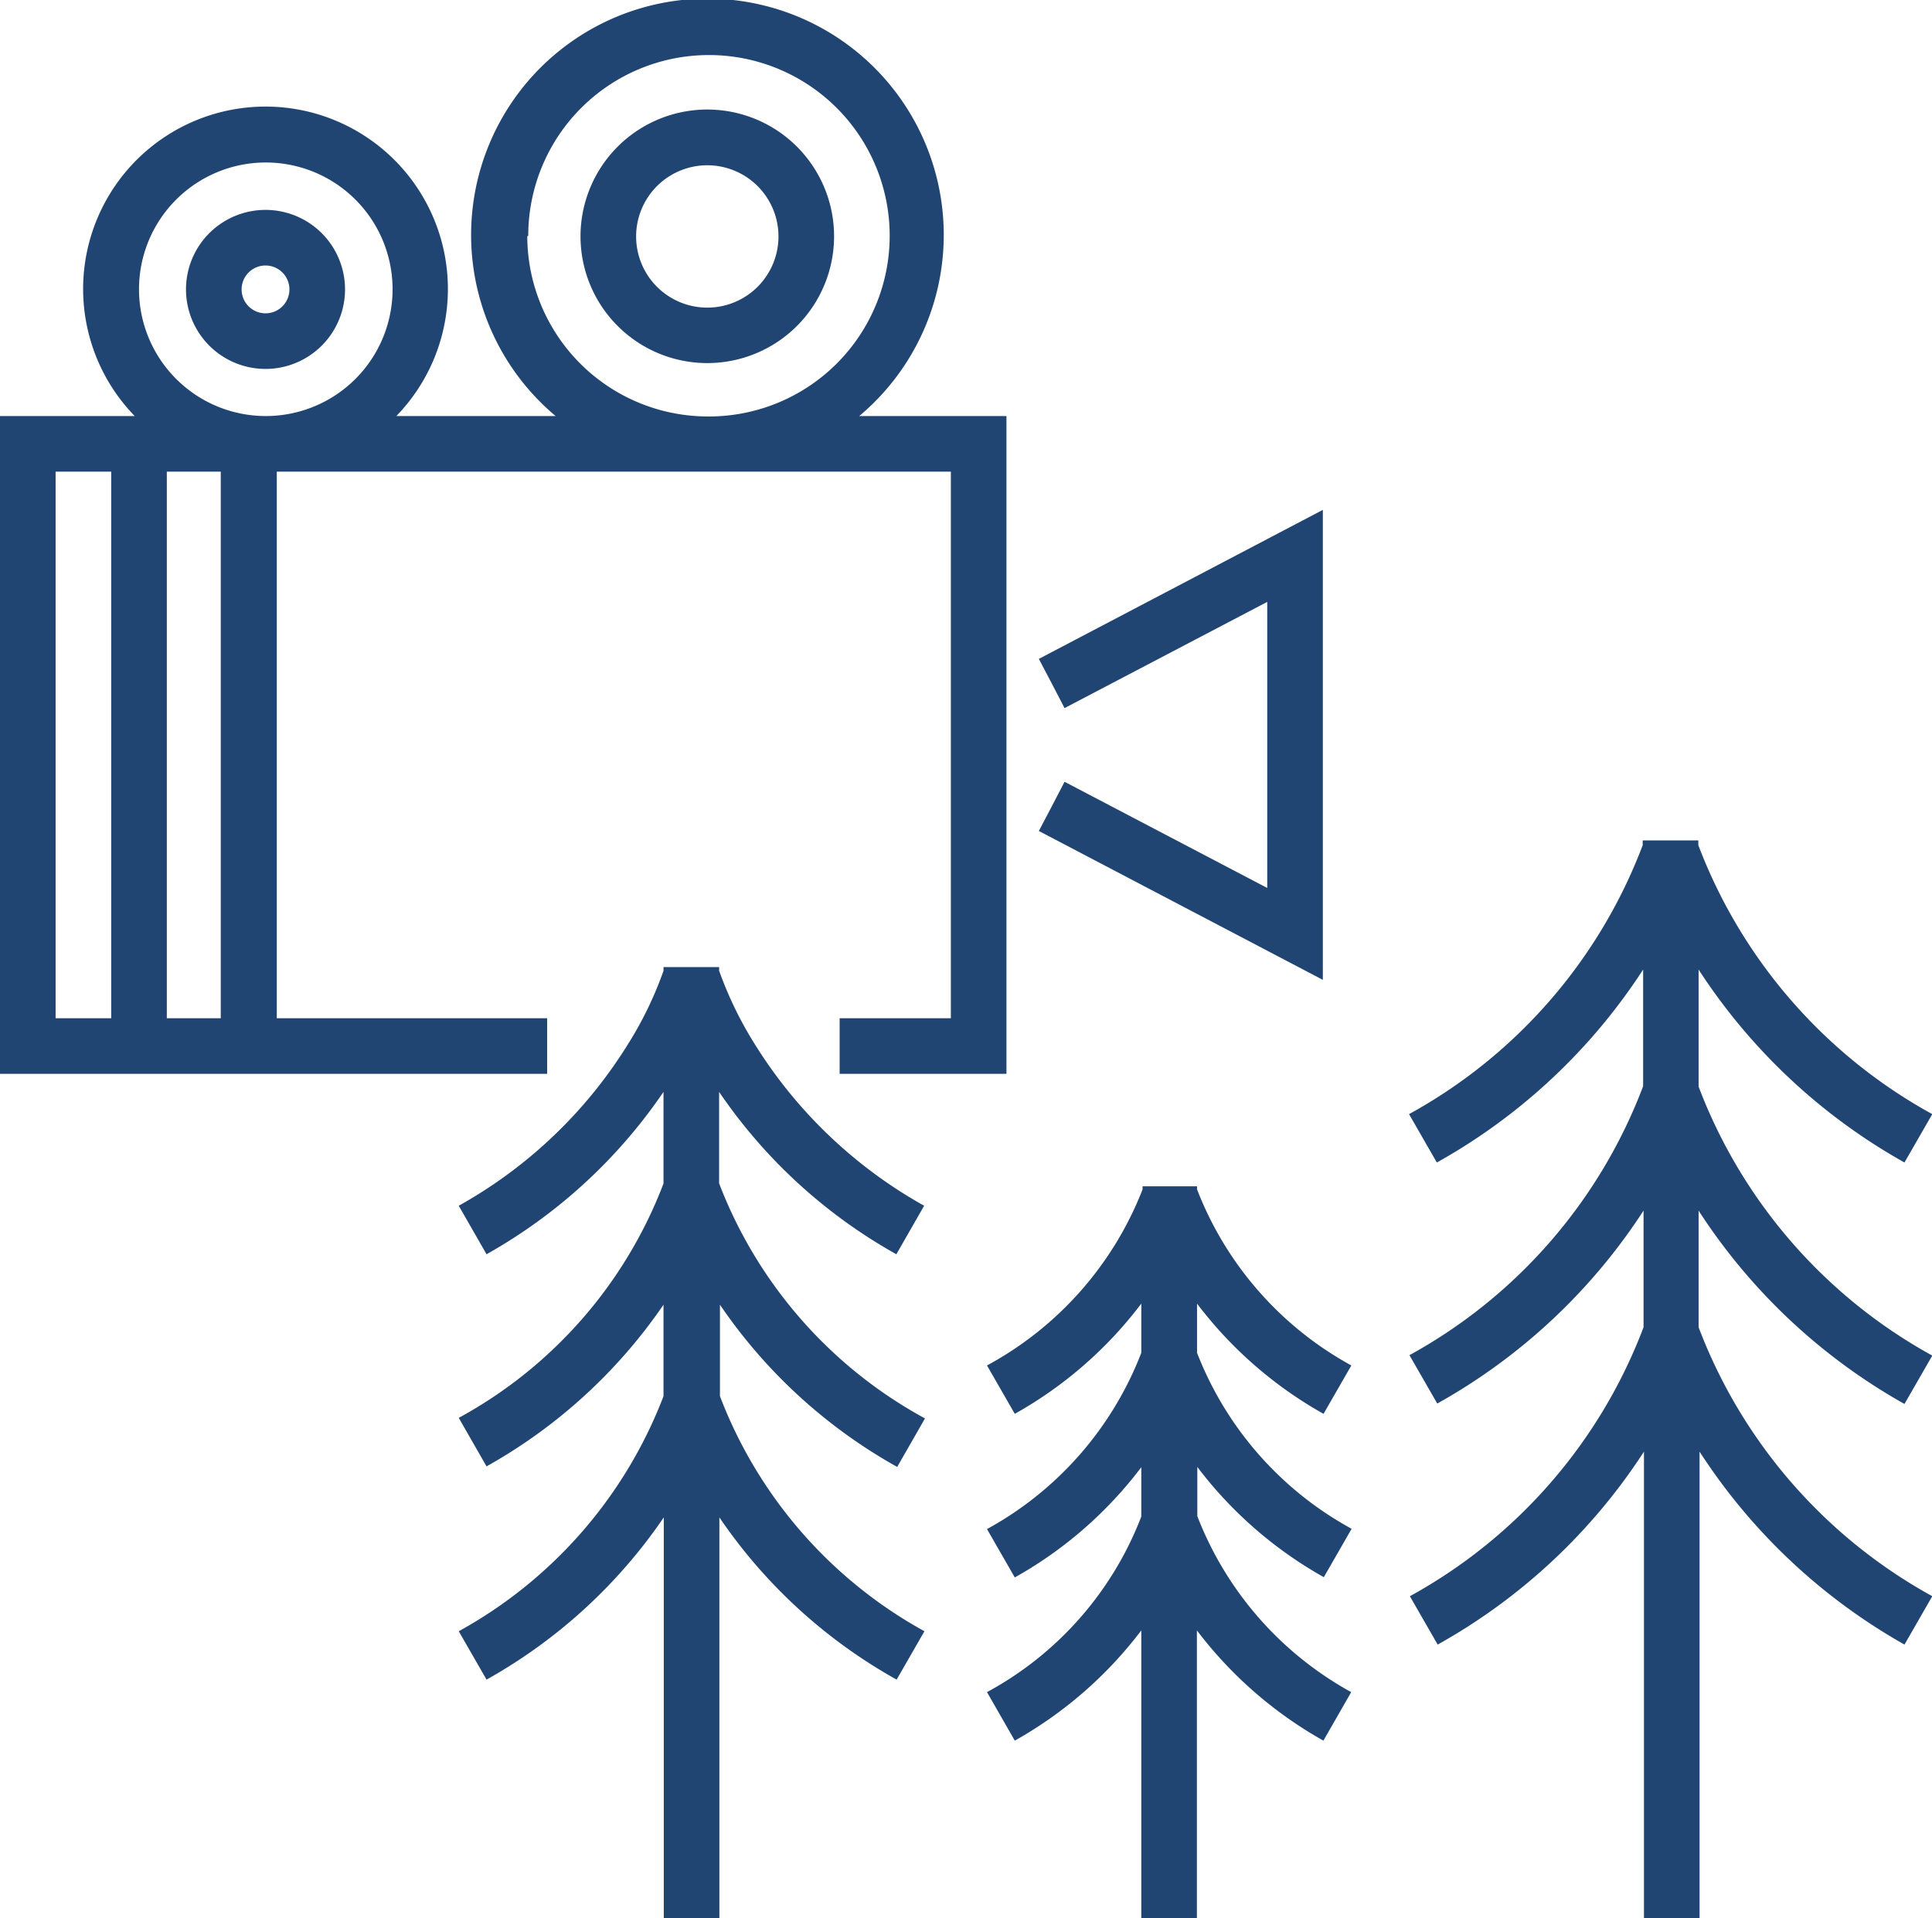
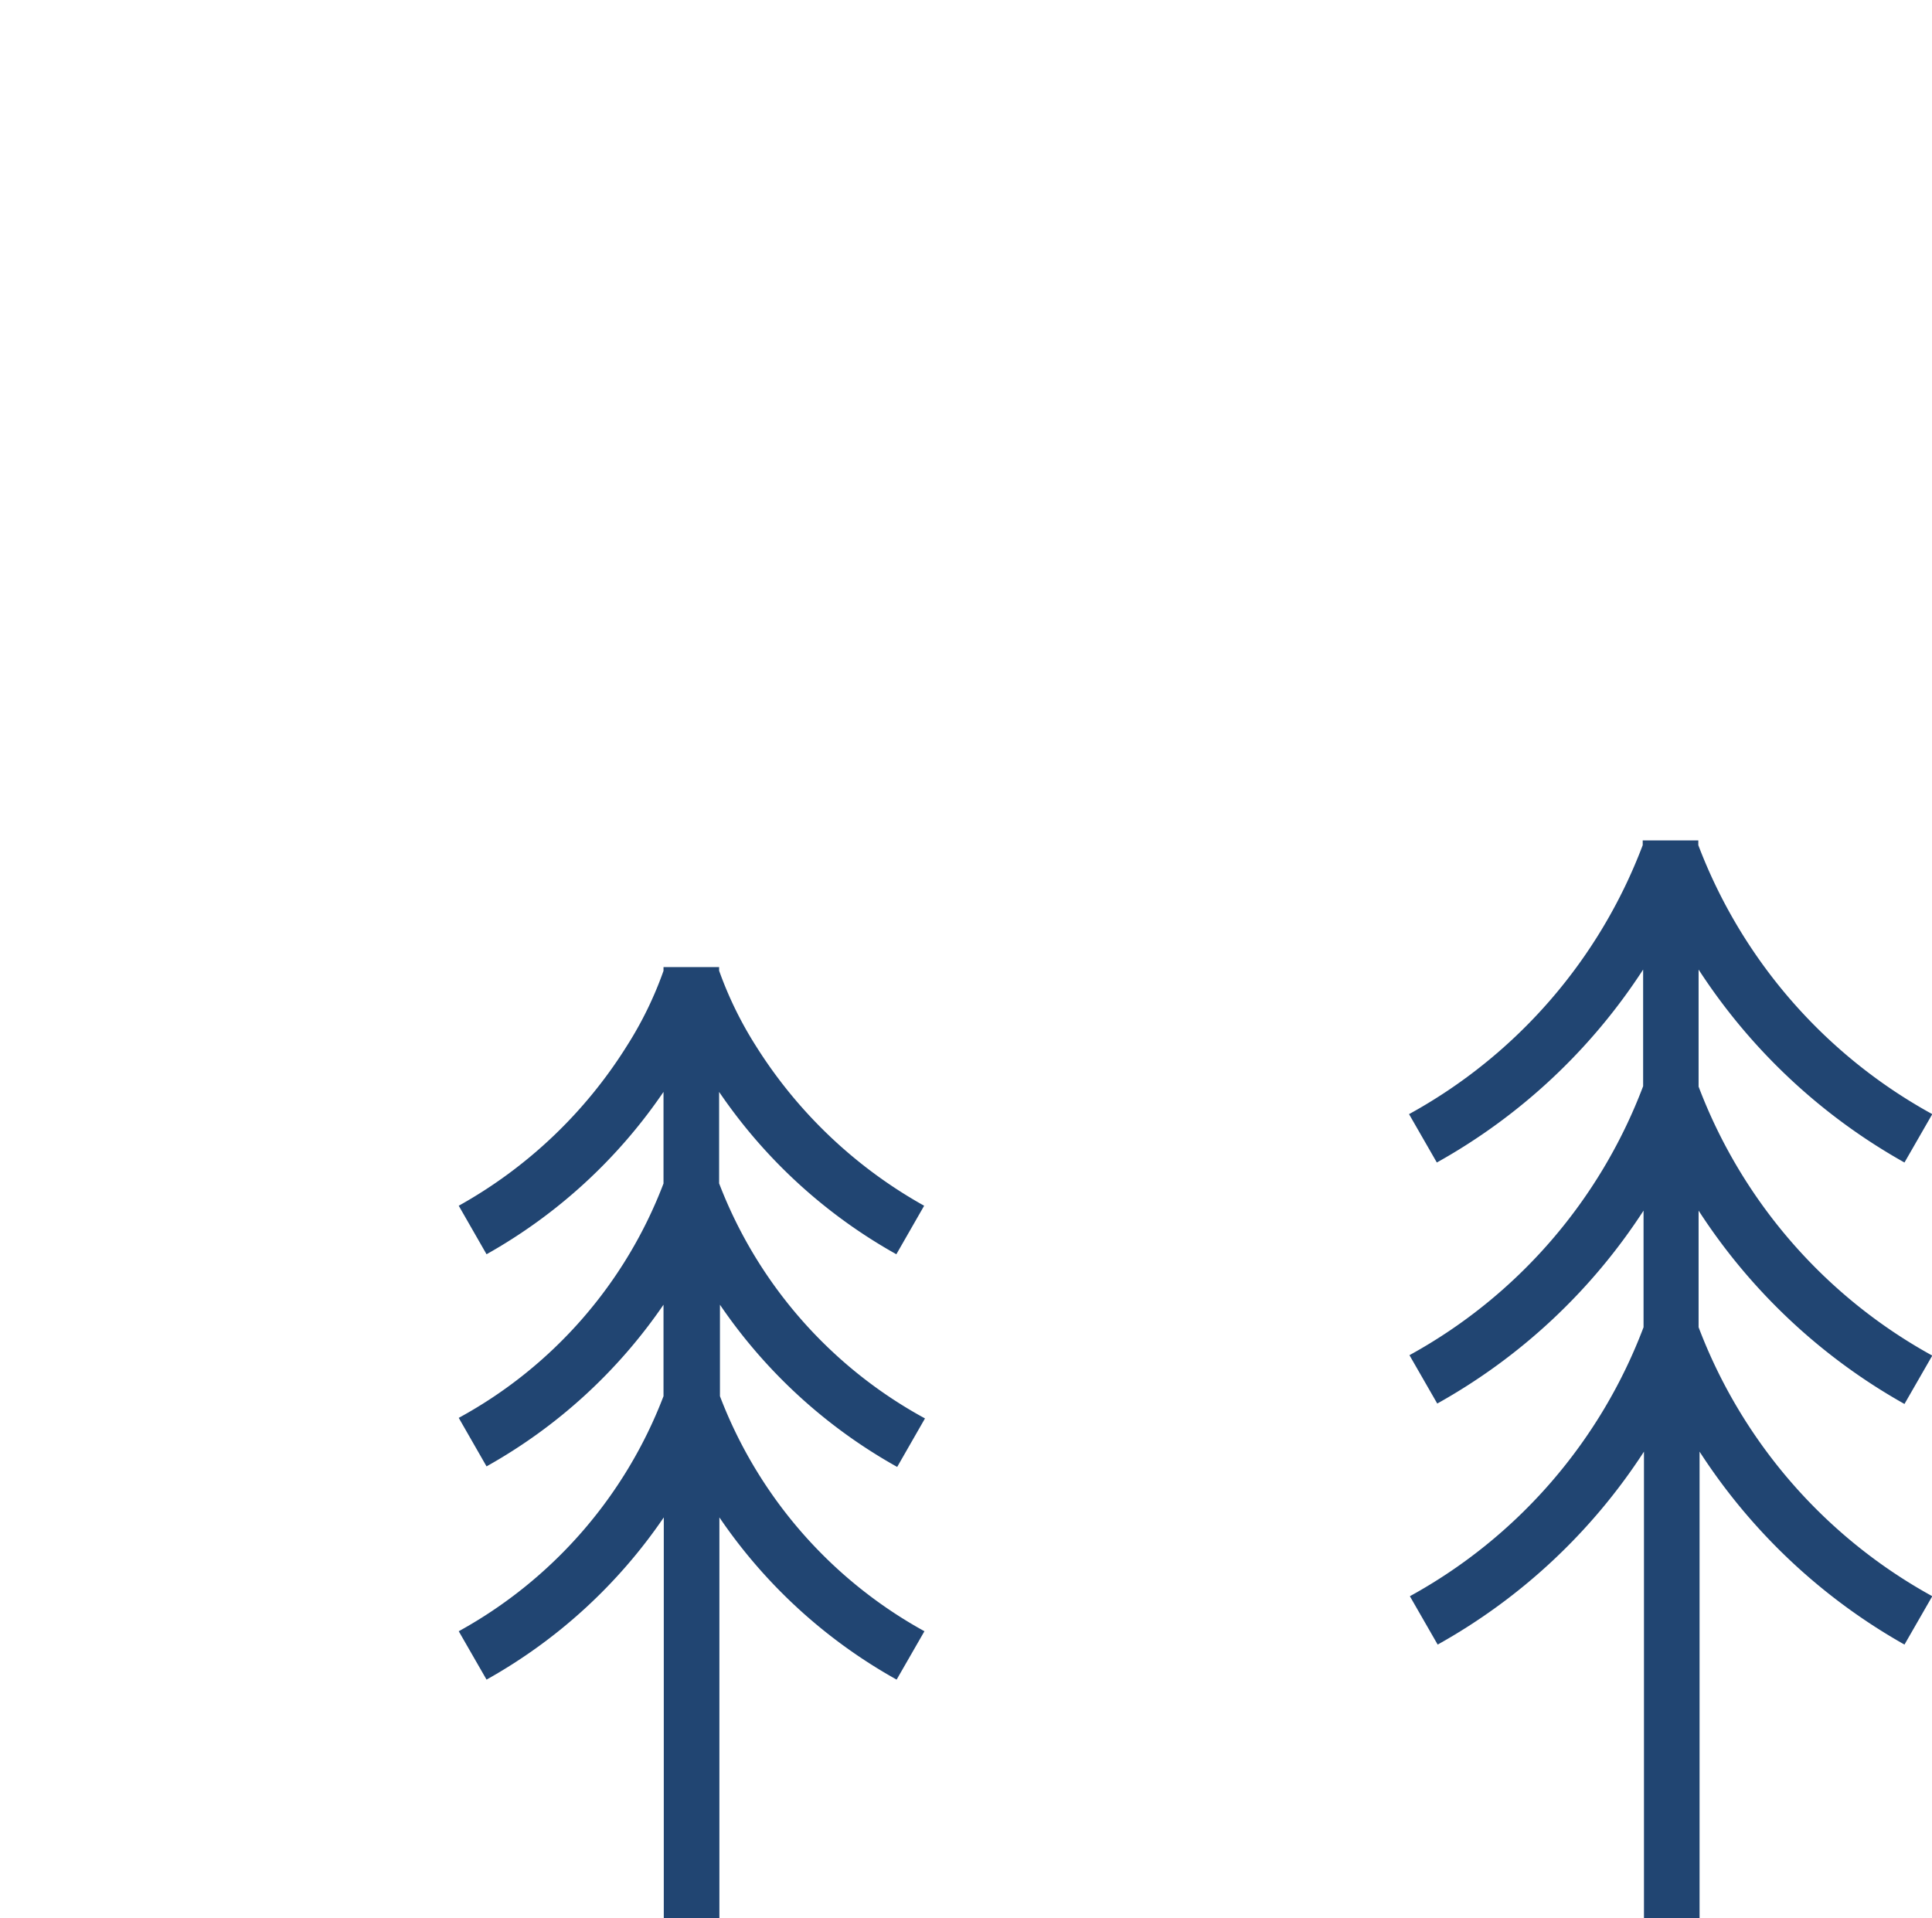
<svg xmlns="http://www.w3.org/2000/svg" viewBox="0 0 138.98 138">
  <defs>
    <style>.cls-1{fill:#214572;}</style>
  </defs>
  <g id="Layer_1" data-name="Layer 1">
-     <path class="cls-1" d="M39.36,75.25v-2H19.91V33.93H68.4V73.25h-8v4h12V29.93H61.81a17,17,0,1,0-21.84,0H28.51a13.12,13.12,0,1,0-18.82,0H0V77.25H39.36ZM4,33.93H8V73.25H4Zm8,39.32V33.93h3.88V73.25ZM10,20.81a9.12,9.12,0,1,1,9.12,9.12A9.12,9.12,0,0,1,10,20.81Zm28-3.85a13,13,0,1,1,13,13A13,13,0,0,1,37.93,17Z" />
-     <polygon class="cls-1" points="76.58 56.24 75.66 58.01 74.73 59.78 95.16 70.49 95.16 36.68 74.73 47.4 75.66 49.17 76.58 50.94 91.16 43.3 91.16 63.88 76.58 56.24" />
-     <path class="cls-1" d="M24.82,20.81a5.72,5.72,0,1,0-5.72,5.73A5.72,5.72,0,0,0,24.82,20.81Zm-7.44,0a1.72,1.72,0,1,1,1.72,1.73A1.72,1.72,0,0,1,17.38,20.81Z" />
-     <path class="cls-1" d="M60,17a9.12,9.12,0,1,0-9.11,9.12A9.12,9.12,0,0,0,60,17Zm-4,0a5.12,5.12,0,1,1-5.11-5.11A5.12,5.12,0,0,1,56,17Z" />
    <path class="cls-1" d="M64.48,90.23l2-3.49A33.66,33.66,0,0,1,54.38,75.25a27,27,0,0,1-2.65-5.42v-.26h-4v.27a26.47,26.47,0,0,1-2.64,5.41A33.49,33.49,0,0,1,33,86.74l2,3.49A37.76,37.76,0,0,0,47.73,78.55v6.59A32.27,32.27,0,0,1,33,102l2,3.49A37.75,37.75,0,0,0,47.73,93.86v6.58A32.59,32.59,0,0,1,33,117.35l2,3.48a37.65,37.65,0,0,0,12.75-11.67V138h4V109.16a37.46,37.46,0,0,0,12.75,11.67l2-3.48a32.53,32.53,0,0,1-14.71-16.91V93.86a37.55,37.55,0,0,0,12.75,11.67l2-3.49A32.46,32.46,0,0,1,51.73,85.13V78.55A37.57,37.57,0,0,0,64.48,90.23Z" />
-     <path class="cls-1" d="M95.21,101.71l2-3.48A24.51,24.51,0,0,1,86.11,85.56v-.12h0l0-.1H82.19a.36.36,0,0,1,0,.11h0v.12A24.53,24.53,0,0,1,71,98.23l2,3.48a29.38,29.38,0,0,0,9.1-7.93v3.54A24.49,24.49,0,0,1,71,110l2,3.48a29.38,29.38,0,0,0,9.1-7.93v3.55A24.24,24.24,0,0,1,71,121.73l2,3.49a29.51,29.51,0,0,0,9.1-7.93V138h4V117.29a29.62,29.62,0,0,0,9.1,7.93l2-3.49a24.54,24.54,0,0,1-11.07-12.66v-3.54a29.49,29.49,0,0,0,9.1,7.93l2-3.48A24.54,24.54,0,0,1,86.11,97.32V93.78A29.49,29.49,0,0,0,95.21,101.71Z" />
    <path class="cls-1" d="M137,101l2-3.48a37.08,37.08,0,0,1-16.81-19.35V69.75A42.29,42.29,0,0,0,137,83.63l2-3.48A37.08,37.08,0,0,1,122.17,60.8v-.34h-4v.34a37,37,0,0,1-16.81,19.35l2,3.48a42.16,42.16,0,0,0,14.84-13.88v8.39a37,37,0,0,1-16.81,19.35l2,3.48a42.16,42.16,0,0,0,14.84-13.88v8.39a37,37,0,0,1-16.81,19.35l2,3.48a42.16,42.16,0,0,0,14.84-13.88V138h4V104.43A42.29,42.29,0,0,0,137,118.31l2-3.48a37.08,37.08,0,0,1-16.81-19.35V87.09A42.29,42.29,0,0,0,137,101Z" />
  </g>
</svg>